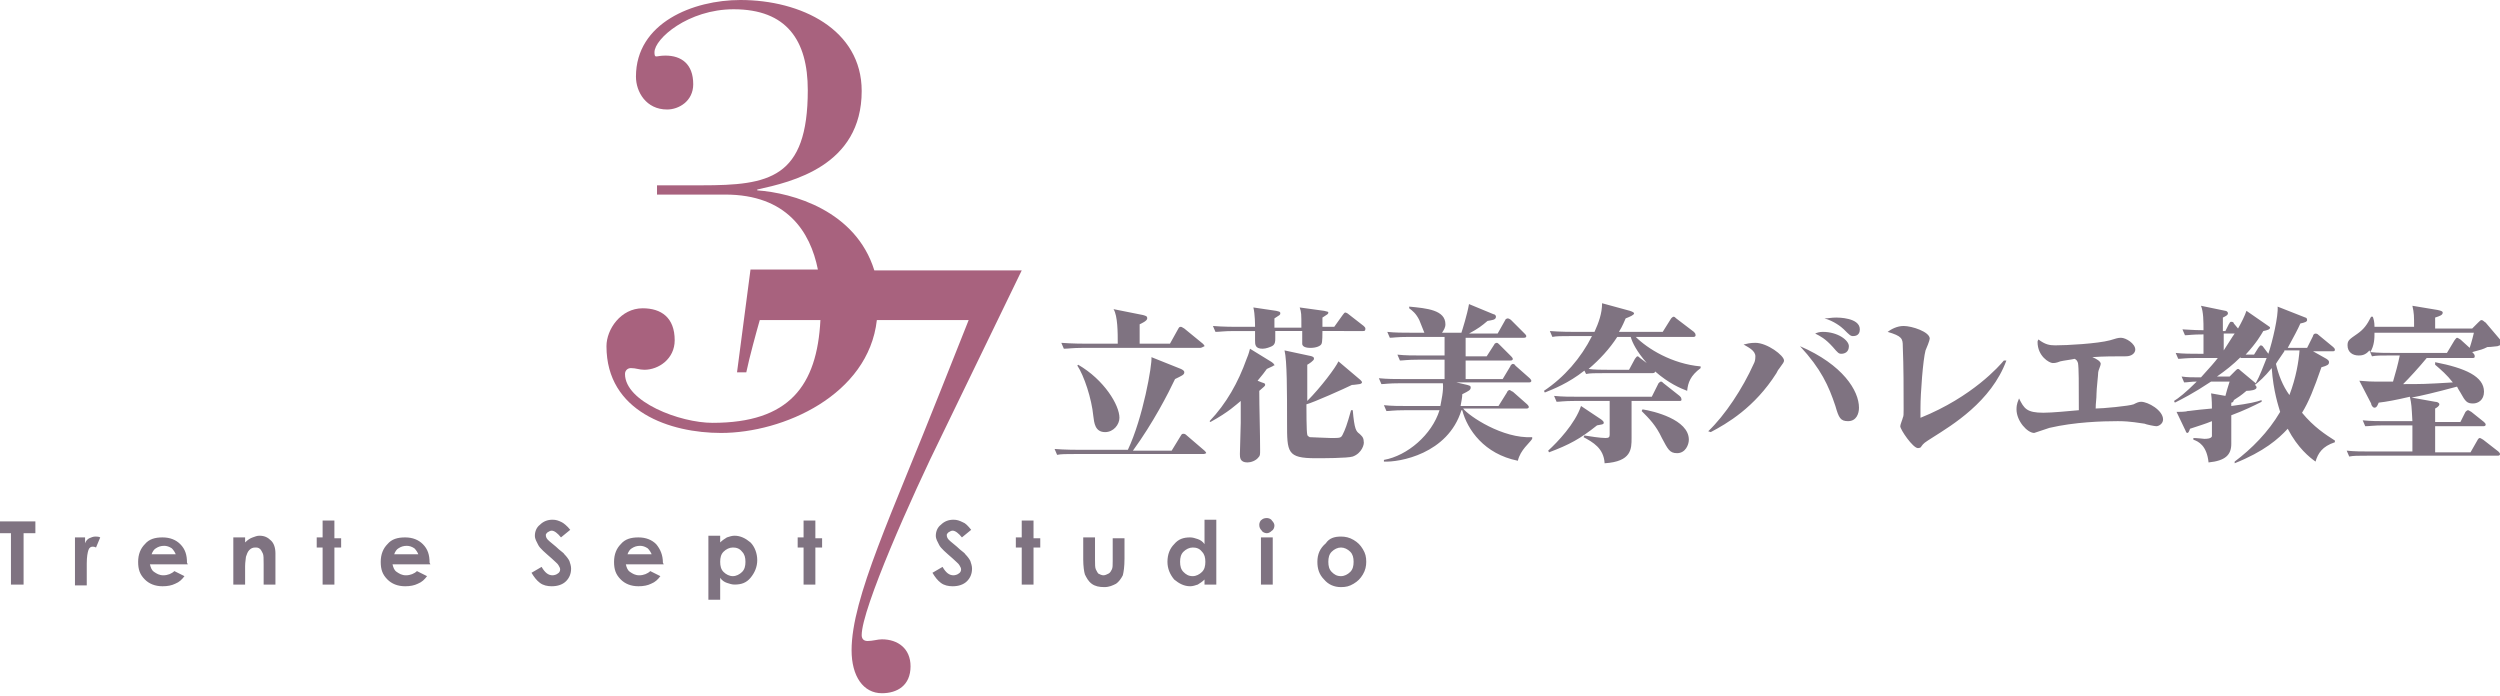
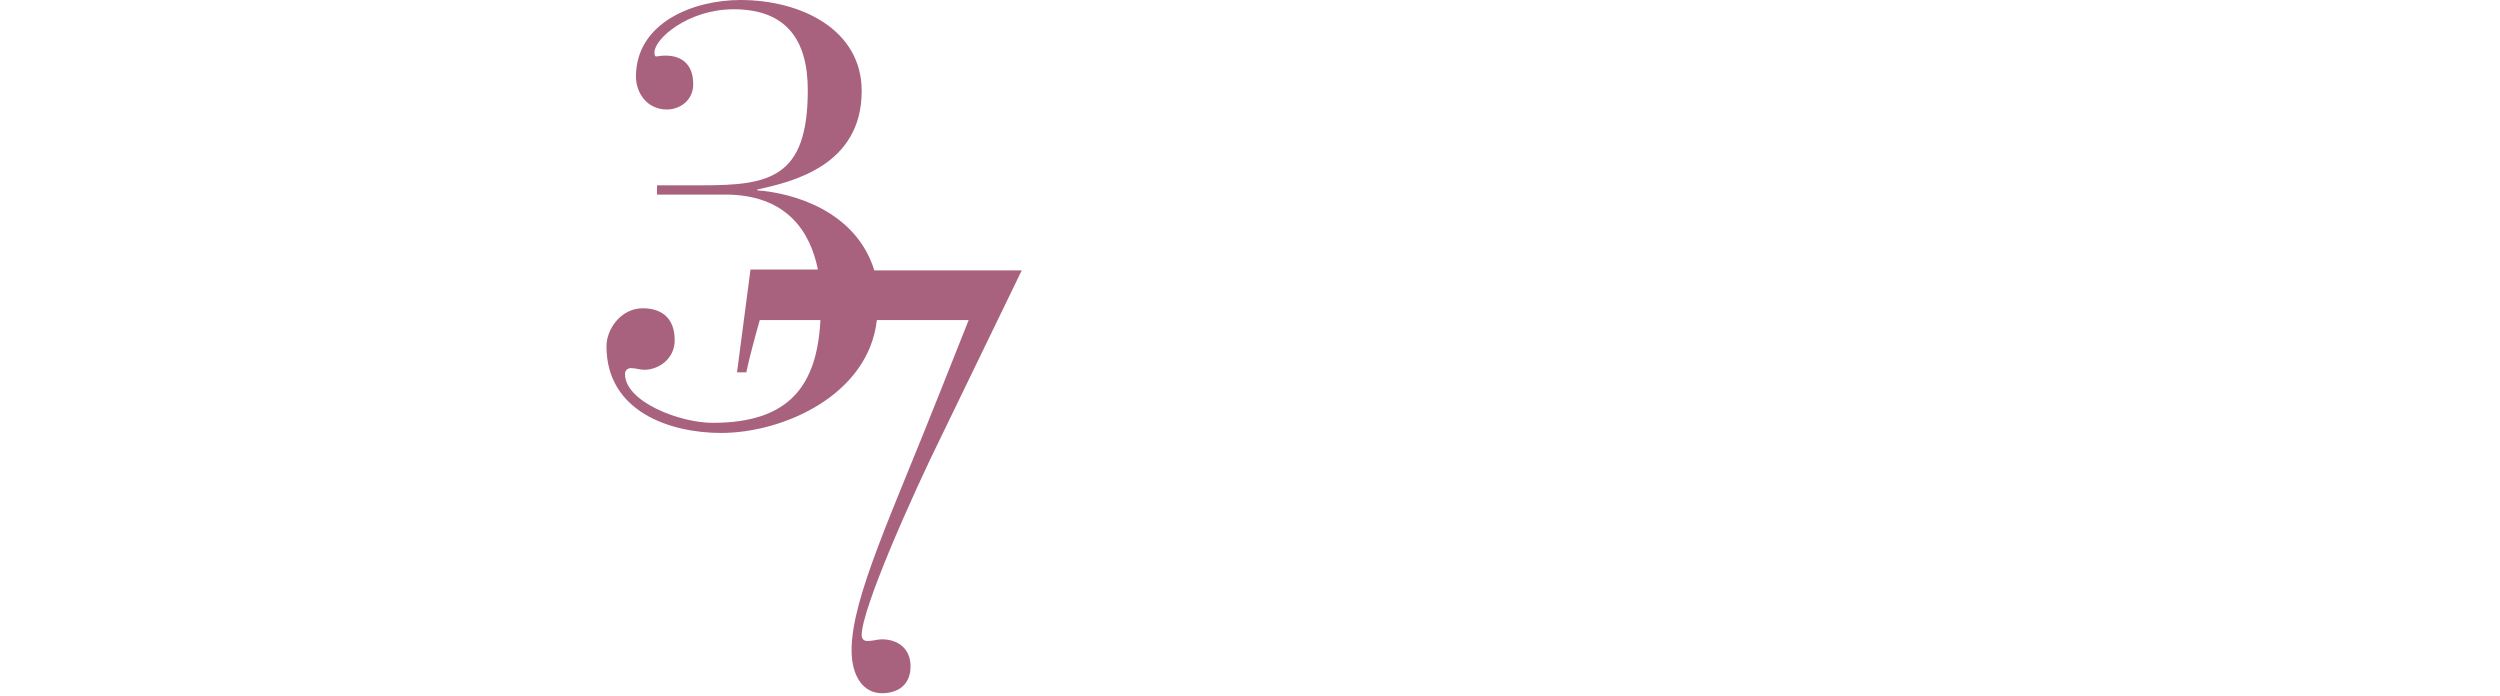
<svg xmlns="http://www.w3.org/2000/svg" viewBox="0 0 296.8 82.6">
-   <path d="M0 61.9h4.2v1.4H2.8v6.1H1.3v-6.1H0v-1.4zm8.9 1.9h1.2v.7c.1-.3.3-.5.5-.6.2-.1.5-.2.7-.2.2 0 .4 0 .6.1l-.5 1.2c-.2-.1-.3-.1-.4-.1-.2 0-.4.1-.5.4-.1.3-.2.8-.2 1.6v2.6H8.9v-5.7zM22.3 67h-4.5c.1.4.2.7.5.9.3.2.6.4 1.1.4.5 0 1-.2 1.3-.5l1.2.6c-.3.4-.6.7-1.1.9-.4.2-.9.3-1.5.3-.9 0-1.6-.3-2.1-.8-.6-.6-.8-1.2-.8-2.1 0-.9.3-1.6.8-2.1.5-.6 1.2-.8 2.1-.8.9 0 1.6.3 2.1.8.6.6.8 1.3.8 2.2l.1.2zm-1.4-1.1c-.1-.3-.3-.6-.5-.8-.3-.2-.6-.3-.9-.3-.4 0-.7.1-1 .3-.2.1-.4.4-.5.7h2.9zm6.8-2.1h1.4v.6c.3-.3.6-.5.9-.6.3-.1.5-.2.8-.2.6 0 1 .2 1.4.6.3.3.5.8.5 1.5v3.7h-1.4V67c0-.7 0-1.1-.1-1.3-.1-.2-.2-.4-.3-.5-.2-.2-.4-.2-.6-.2-.3 0-.5.1-.7.3-.2.2-.3.5-.4.8 0 .2-.1.6-.1 1.1v2.2h-1.4v-5.6zm10.6-2h1.4v2.1h.8V65h-.8v4.4h-1.4V65h-.7v-1.2h.7v-2zM51.1 67h-4.5c.1.4.2.7.5.9.3.2.6.4 1.1.4.5 0 1-.2 1.3-.5l1.2.6c-.3.4-.6.7-1.1.9-.4.2-.9.3-1.5.3-.9 0-1.6-.3-2.1-.8-.6-.6-.8-1.2-.8-2.1 0-.9.3-1.6.8-2.1.5-.6 1.2-.8 2.1-.8.9 0 1.6.3 2.1.8.6.6.8 1.3.8 2.2l.1.2zm-1.4-1.1c-.1-.3-.3-.6-.5-.8-.3-.2-.6-.3-.9-.3-.4 0-.7.1-1 .3-.2.1-.4.4-.5.7h2.9zm18-3l-1.1.9c-.4-.5-.8-.8-1.1-.8-.2 0-.3.1-.5.2-.1.1-.2.2-.2.3 0 .1 0 .2.1.4s.5.5 1.1 1c.5.5.9.7 1 .9.3.3.5.6.6.8.1.3.2.6.2.9 0 .6-.2 1.1-.6 1.5-.4.4-1 .6-1.7.6-.5 0-1-.1-1.4-.4-.4-.3-.7-.7-1-1.2l1.2-.7c.4.7.8 1 1.3 1 .2 0 .5-.1.6-.2.2-.1.3-.3.3-.5s-.1-.3-.2-.5-.4-.4-.8-.8c-.8-.7-1.4-1.2-1.6-1.6-.2-.4-.4-.7-.4-1.1 0-.5.2-1 .6-1.3.4-.4.9-.6 1.5-.6.4 0 .7.1 1.1.3.2.1.6.4 1 .9zM78.8 67h-4.5c.1.4.2.7.5.9.3.2.6.4 1.1.4.5 0 1-.2 1.3-.5l1.2.6c-.3.4-.6.7-1.1.9-.4.2-.9.3-1.5.3-.9 0-1.6-.3-2.1-.8-.6-.6-.8-1.2-.8-2.1 0-.9.3-1.6.8-2.1.5-.6 1.2-.8 2.1-.8.9 0 1.6.3 2.1.8.5.6.8 1.3.8 2.2l.1.2zm-1.4-1.1c-.1-.3-.3-.6-.5-.8-.3-.2-.6-.3-.9-.3-.4 0-.7.1-1 .3-.2.1-.4.4-.5.7h2.9zm8.1-2.1v.6c.3-.3.5-.4.8-.6.3-.1.6-.2.9-.2.7 0 1.3.3 1.9.8.5.5.8 1.3.8 2.1s-.3 1.5-.8 2.1c-.5.6-1.1.8-1.9.8-.3 0-.6-.1-.9-.2-.3-.1-.6-.3-.8-.6v2.6h-1.4v-7.6h1.4zM87 65c-.4 0-.8.2-1.1.5-.3.3-.4.7-.4 1.2s.1.9.4 1.2c.3.3.7.5 1.1.5.4 0 .8-.2 1.1-.5.3-.3.4-.7.4-1.2s-.1-.9-.4-1.2c-.3-.4-.7-.5-1.1-.5zm8.4-3.2h1.4v2.1h.8V65h-.8v4.4h-1.4V65h-.7v-1.2h.7v-2zm19.9 1.1l-1.1.9c-.4-.5-.8-.8-1.1-.8-.2 0-.3.1-.5.2-.1.1-.2.2-.2.3 0 .1 0 .2.1.4s.5.5 1.1 1c.5.5.9.7 1 .9.3.3.5.6.6.8.1.3.2.6.2.9 0 .6-.2 1.1-.6 1.5-.4.4-1 .6-1.7.6-.5 0-1-.1-1.4-.4-.4-.3-.7-.7-1-1.2l1.2-.7c.4.7.8 1 1.3 1 .2 0 .5-.1.6-.2.2-.1.3-.3.3-.5s-.1-.3-.2-.5-.4-.4-.8-.8c-.8-.7-1.4-1.2-1.6-1.6-.2-.4-.4-.7-.4-1.1 0-.5.2-1 .6-1.3.4-.4.9-.6 1.5-.6.4 0 .7.1 1.1.3.3.1.6.4 1 .9zm6-1.1h1.4v2.1h.8V65h-.8v4.4h-1.4V65h-.7v-1.2h.7v-2zm7.3 2h1.4v2.7c0 .5 0 .9.1 1.1.1.2.2.4.3.5.2.1.4.2.6.2.2 0 .4-.1.6-.2.2-.1.3-.3.4-.5.1-.2.1-.5.1-1v-2.7h1.4v2.4c0 1-.1 1.6-.2 2-.2.4-.5.8-.8 1-.4.2-.8.4-1.4.4-.6 0-1.1-.1-1.5-.4-.4-.3-.6-.7-.8-1.1-.1-.3-.2-1-.2-1.8v-2.6zm14.4-2.1h1.4v7.7H143v-.6c-.3.3-.5.4-.8.6-.3.1-.6.2-.9.2-.7 0-1.3-.3-1.9-.8-.5-.6-.8-1.3-.8-2.1 0-.9.3-1.6.8-2.1.5-.6 1.1-.8 1.9-.8.3 0 .6.1.9.2.3.1.6.3.8.6v-2.9zm-1.4 3.3c-.4 0-.8.2-1.1.5-.3.3-.4.7-.4 1.2s.1.9.4 1.2c.3.3.6.5 1.1.5.4 0 .8-.2 1.1-.5.3-.3.4-.7.4-1.2s-.1-.9-.4-1.2c-.3-.4-.7-.5-1.1-.5zm8.8-3.5c.2 0 .5.1.6.3.2.2.3.4.3.6 0 .2-.1.5-.3.6-.2.2-.4.3-.6.3-.2 0-.5-.1-.6-.3-.2-.2-.3-.4-.3-.7 0-.2.1-.5.3-.6.1-.1.3-.2.6-.2zm-.7 2.3h1.4v5.6h-1.4v-5.6zm9.5-.1c.5 0 1 .1 1.5.4.5.3.8.6 1.1 1.1.3.5.4.9.4 1.5 0 .5-.1 1-.4 1.5-.3.5-.6.8-1.1 1.1-.5.3-.9.4-1.5.4-.8 0-1.5-.3-2-.9-.6-.6-.8-1.3-.8-2.1 0-.9.3-1.6 1-2.2.4-.6 1-.8 1.8-.8zm0 1.3c-.4 0-.8.2-1.1.5-.3.3-.4.7-.4 1.2s.1.9.4 1.2c.3.3.6.5 1.1.5.4 0 .8-.2 1.1-.5.3-.3.4-.7.4-1.2s-.1-.9-.4-1.2c-.3-.3-.7-.5-1.1-.5zm-16.3-11.1h-15.2c-1.2 0-1.7 0-2.2.1l-.3-.7c1.2.1 2.7.1 2.9.1h5.8c1.8-3.8 2.9-10.1 2.8-11l3.5 1.4c.2.1.4.2.4.4 0 .3-.3.4-1.1.8-.8 1.7-2.6 5.2-5 8.5h4.6l1.1-1.8c.1-.2.2-.2.3-.2.1 0 .2 0 .4.2l2.1 1.8c.1.1.2.2.2.3 0 0-.2.1-.3.1zm-.4-12.6h-14c-1.2 0-1.7.1-2.2.1l-.3-.7c1.3.1 2.7.1 2.9.1h3.8c0-1.3 0-3.3-.5-4.1l3.5.7c.3.1.5.1.5.4 0 .3-.7.6-.9.7v2.3h3.6l1-1.8c.1-.2.2-.2.3-.2.1 0 .2.1.4.2l2.2 1.8c.1.1.2.2.2.3-.2.1-.4.2-.5.2zm-11.3 10c-1.2 0-1.3-1.1-1.4-1.9-.2-2.1-1.1-4.8-1.9-6l.1-.1c3.1 1.8 4.9 4.8 4.9 6.3 0 .8-.7 1.7-1.7 1.7zm20-7.9c-.1.1-.2.1-.8.4-.3.4-.5.7-1.1 1.4l.5.2c.3.1.4.1.4.3 0 .1-.1.2-.7.7 0 1.9.1 5 .1 7 0 .6 0 .7-.2.9-.3.4-.9.6-1.3.6-.9 0-.9-.6-.9-1 0-.2.1-3.6.1-3.7v-2.6c-.5.4-1.4 1.3-3.6 2.5l-.1-.1c2-2.1 3.4-4.6 4.4-7.4.3-.7.3-.9.4-1.2L151 43c.1.1.3.2.3.4.1-.1 0 0-.1 0zm10.6-4.1H157c0 .3 0 1.3-.1 1.5-.1.3-.7.5-1.3.5-.2 0-1 0-1-.5v-1.5h-3.2v.9c0 .3 0 .7-.4.9-.2.1-.7.3-1.1.3-.9 0-.9-.5-.9-1v-1.1h-2.5c-1.2 0-1.7.1-2.2.1l-.3-.7c1.2.1 2.6.1 2.8.1h2.2c0-.2 0-1.5-.2-2.3l2.7.4c.4.1.5.1.5.3 0 .2-.1.2-.7.6v1.1h3.2c0-1.7 0-1.8-.2-2.4l2.9.4c.4.1.5.1.5.2 0 .2-.1.2-.7.6v1.1h1.4l1-1.4c.1-.1.2-.3.3-.3.1 0 .3.1.4.2l1.8 1.4c.1.1.2.2.2.3 0 .3-.1.3-.3.3zm-1.2 14.9c-.6.2-3.6.2-4.4.2-3.4 0-3.4-.7-3.4-4.2 0-3.7 0-7.4-.3-8.6l2.8.6c.6.1.7.2.7.4s-.6.6-.8.7v4.3c1.6-1.6 3.4-4 3.7-4.7l2.6 2.2c.1.1.2.2.2.3 0 .1-.2.2-.3.2-.1 0-.6.1-.9.1-.8.4-4.6 2.1-5.4 2.3 0 .5 0 3.3.1 3.6 0 .1.1.2.3.3.1 0 2.2.1 2.5.1 1.1 0 1.2 0 1.4-.4.3-.6.5-1.1 1-2.9h.2c.2 2.3.4 2.5.8 2.8.2.2.5.4.5.9.1.3-.2 1.4-1.3 1.8zm19.6.5c-4-.8-6-3.7-6.6-6h-.1c-1.6 5.2-7.4 6.2-9.2 6.1v-.2c2.8-.5 5.7-3 6.6-5.9h-4.1c-1.4 0-1.8.1-2.2.1l-.3-.7c.9.1 1.9.1 2.8.1h3.9c.1-.6.4-1.8.3-2.7h-5.1c-1.4 0-1.8.1-2.2.1l-.3-.7c1 .1 1.9.1 2.9.1h4.9v-2.3h-3.1c-1.4 0-1.8.1-2.2.1l-.3-.7c.9.1 1.9.1 2.8.1h2.8V40h-4.3c-1.4 0-1.8.1-2.2.1l-.3-.7c.9.1 1.9.1 2.9.1h1.5c-.1-.2-.5-1.3-.6-1.5-.4-.8-.8-1.1-1.2-1.4v-.2c2.1.2 4.3.4 4.3 2.1 0 .4-.2.7-.4 1h2.3c.1-.3.7-2.2.9-3.4l2.9 1.2c.1 0 .3.1.3.3 0 .4-.5.4-1 .5-.7.6-1.1.9-2.2 1.5h3.4l.9-1.6c0-.1.2-.2.3-.2.1 0 .3.1.4.2l1.6 1.6c.1.1.2.2.2.3 0 .2-.2.2-.3.2H174v2.2h2.5l.9-1.4c0-.1.2-.2.3-.2.1 0 .2.1.3.2l1.4 1.4s.2.2.2.3c0 .2-.2.2-.3.2H174V45h4.4l.9-1.5c0-.1.2-.3.3-.3.1 0 .3.1.3.2l1.7 1.5s.2.2.2.3c0 .2-.2.2-.3.2h-8.6l1.3.3c.3.1.4.1.4.3 0 .3-.2.4-1 .8 0 .4-.1.8-.2 1.4h4.5l1-1.6c0-.1.2-.3.3-.3.1 0 .3.2.4.2l1.7 1.5s.2.2.2.3c0 .2-.2.2-.3.2h-7.5c.7.9 4.7 3.6 8.2 3.4v.2c-.3.5-1.4 1.3-1.7 2.6zm20.1-8.3c-.8-.3-2.2-.9-3.8-2.3 0 .1-.1.2-.3.2h-5.7c-1.2 0-1.7 0-2.2.1l-.2-.4c-1.9 1.5-3.7 2.2-4.7 2.6l-.1-.2c2.4-1.6 4.4-3.9 5.7-6.5h-2.5c-1.2 0-1.7 0-2.2.1l-.3-.7c1.2.1 2.7.1 2.9.1h2.4c.5-1.1.9-2.2.9-3.4l3.3.9c.3.1.5.2.5.3 0 .2-.5.4-1 .6-.2.4-.3.8-.8 1.6h5.2l1-1.6c.1-.1.2-.2.3-.2.1 0 .2.1.3.2l2.1 1.6c.1.1.2.2.2.4s-.2.2-.3.2h-6.8c1.4 1.4 4.3 3.2 7.7 3.5v.2c-1.2.9-1.5 1.7-1.6 2.7zm-10.7 4.1c-2 1.6-3.3 2.3-5.7 3.2l-.1-.2c1.1-1 3.2-3.2 3.9-5.3l2.4 1.6c.1.1.3.2.3.4s-.3.2-.8.3zm9.8-2.9h-5.7V52c0 1.3 0 2.8-3.2 3-.1-1.8-1.4-2.5-2.5-3.1l.1-.2c.6.1 1.9.3 2.5.3.4 0 .5-.1.5-.4v-4H187c-1.4 0-1.8.1-2.2.1l-.3-.7c1 .1 1.9.1 2.9.1h8.7l.8-1.6c.1-.1.2-.2.3-.2.1 0 .2.1.3.2l1.9 1.5c.1.1.2.2.2.3.1.3-.1.3-.2.3zm-5.8-7.6H192c-.9 1.4-2.1 2.7-3.4 3.8.6.1 1.7.1 2.3.1h2.5l.7-1.3c.1-.1.2-.3.3-.3.1 0 .2.1.3.2l.8.6c-1.2-1.4-1.7-2.4-1.9-3.1zm5.5 13.8c-.9 0-1.1-.5-1.8-1.8-.7-1.5-1.5-2.3-2.4-3.2l.1-.2c1.3.2 5.5 1.2 5.5 3.6 0 .6-.4 1.6-1.4 1.6zm3.7-2.6c2-1.9 4.1-5.1 5.4-8 .1-.2.2-.4.2-.9 0-.7-.9-1.1-1.4-1.4.4-.1.8-.2 1.4-.2 1.4 0 3.4 1.5 3.4 2.1 0 .2-.1.3-.6 1-.1.1-.2.3-.3.5-2.6 4.1-5.9 6-7.8 7l-.3-.1zm17.9-2.8c0 .7-.3 1.6-1.3 1.6-.9 0-1.1-.4-1.5-1.8-.8-2.4-1.7-4.4-4.2-7.1 5.1 2.2 7 5.3 7 7.3zm-4.3-9c1.8 0 3.1 1 3.1 1.7s-.5.9-.9.9c-.3 0-.4-.1-1-.8-.9-1-1.5-1.3-2.1-1.6.2-.1.5-.2.9-.2zm1.6-1.7c.2 0 2.8 0 2.8 1.4 0 .3-.1.8-.8.8-.3 0-.4-.1-1.1-.8-.3-.3-1.2-1-2.3-1.3.5 0 .8-.1 1.4-.1zm20.2 5.1c-1.8 4.9-6.5 7.7-8.7 9.1-1.1.7-1.1.7-1.4 1.1 0 .1-.2.2-.4.2-.6 0-2.1-2.2-2.1-2.6 0-.2.3-.9.3-1 .1-.2.1-.4.1-1 0-2.5 0-5-.1-7.5 0-.9-.1-1.2-1.8-1.7.4-.3 1.1-.7 1.9-.7 1 0 3.1.7 3.1 1.5 0 .2-.4 1.2-.5 1.4-.3 1.1-.6 5.1-.6 6.8v1.2c6.2-2.5 9.4-6.2 9.9-6.8h.3zm11.2.4c0 .2-.3.8-.3 1 0 .3-.2 2-.2 2.5 0 .7-.1 1.1-.1 1.8.8 0 4-.3 4.5-.5.4-.2.6-.3.9-.3.8 0 2.6 1 2.6 2.1 0 .5-.5.8-.8.8-.2 0-1.2-.2-1.4-.3-1.9-.3-2.6-.3-3.2-.3-1.8 0-5.1.1-8.1.8l-1.8.6c-.8 0-2.1-1.4-2.1-2.8 0-.7.2-1 .3-1.3.6 1.2.9 1.7 2.9 1.7 1 0 3.1-.2 4.2-.3 0-3.3 0-5-.1-5.6-.1-.3-.2-.4-.4-.5-.4.1-1.3.2-1.7.3-.5.2-.7.2-.9.2-.4 0-1.8-.8-1.8-2.5 0-.1 0-.1.1-.3.8.6 1.3.7 2 .7 1.4 0 5-.2 6.5-.6.7-.2.9-.3 1.3-.3.6 0 1.7.7 1.7 1.4 0 .4-.4.8-1.1.8-1.3 0-2.7 0-4 .1.5.2 1 .5 1 .8zm25.5 11.6c-.7-.5-2.1-1.6-3.3-3.9-1.1 1.2-2.8 2.7-6.3 4.1v-.2c2-1.5 4-3.5 5.4-5.9-.2-.7-.8-2.4-1-5.2-.9 1.1-1.5 1.6-2 2 0 0 .2.1.2.3 0 .3-.7.4-1.2.4-.7.6-.9.7-1.5 1.1 0 .1-.1.3-.3.3v.4c2.3-.3 3-.5 3.6-.7v.2c-1 .5-2 1-3.6 1.6v3.4c0 1.3-.7 2-2.7 2.2-.2-2-1.2-2.5-1.8-2.7V52c.4 0 1.3.1 1.3.1.2 0 .8 0 .9-.3V50c-.7.3-1.7.6-2.6.9-.1.3-.2.5-.3.5-.1 0-.2-.1-.2-.2l-1.1-2.3c.2 0 1.1 0 1.3-.1.3 0 .6-.1 2.9-.3 0-.2 0-1.1-.1-1.8l1.7.3c.1-.4.3-1.1.5-1.7h-2.2c-2.1 1.4-3.5 2.1-4.3 2.5l-.1-.2c.5-.3 1.4-1 2.7-2.3-.7 0-1.1.1-1.5.1l-.3-.7c.7.1 1.2.1 2.3.1 1.1-1.2 1.7-1.9 2-2.3h-2.5c-1.4 0-1.8.1-2.2.1l-.3-.7c.9.1 1.9.1 2.8.1h.5v-2.3c-1.4 0-1.8.1-2.2.1l-.3-.7c.4 0 1.2.1 2.5.1 0-1 0-2.2-.3-2.9l2.9.6c.1 0 .3.1.3.3 0 .2-.2.3-.6.5v1.6h.3l.4-.8c.1-.1.1-.3.3-.3.2 0 .3.1.3.2l.5.6c.4-.7.8-1.5 1-2.1l2.6 1.8c.1.1.2.1.2.2 0 .2-.3.3-.8.4-.3.5-.8 1.4-2.1 2.8h1l.5-.8c.1-.1.2-.3.3-.3.2 0 .3.2.3.2l.6.8c.5-1.5 1.2-4.5 1.1-5.6l3.3 1.3c.1 0 .2.1.2.3 0 .2-.3.3-.8.4-.3.7-.8 1.6-1.5 2.9h2.3l.7-1.4c0-.1.1-.3.3-.3.2 0 .3.1.4.2l1.7 1.4c.1.1.2.2.2.3 0 .2-.1.2-.3.2h-2.3l1.6.9c.3.2.3.3.3.4 0 .3-.2.4-.9.6-.9 2.6-1.5 4.1-2.3 5.4 1.4 1.7 2.8 2.6 3.9 3.3v.2c-1.5.5-2 1.3-2.3 2.3zM266 42.4c-.9.9-1.8 1.6-2.8 2.3h1.5l.7-.7c.1-.1.2-.2.3-.2.1 0 .2.1.3.2l1.8 1.5c.5-.9.9-2 1.3-3H266zm-2-2.8v2c.6-.9 1-1.6 1.3-2H264zm7.2 2.1c-.4.6-.9 1.3-1 1.5.3 1.3.8 2.6 1.6 3.7.8-2.1 1.1-4 1.2-5.3h-1.8zm17.9 6c.2 0 .5.1.5.3 0 .2-.3.4-.5.5v1.6h3l.6-1.2c.1-.1.2-.2.3-.2.1 0 .2.1.4.2l1.5 1.2c.1.1.2.2.2.3 0 .2-.2.2-.3.2h-5.7v3.1h4.2l.8-1.4c.1-.2.2-.3.3-.3.1 0 .2.1.4.2l1.8 1.4c.1.1.2.2.2.3 0 .2-.2.2-.3.2h-15.4c-1.2 0-1.7 0-2.2.1l-.3-.7c.9.1 1.9.1 2.8.1h5v-3.1H283c-1.2 0-1.7.1-2.2.1l-.3-.7c1 .1 1.9.1 2.9.1h3c-.1-1.8-.1-2-.3-2.9-1.7.4-2.8.6-3.7.7-.1.2-.2.6-.5.6-.2 0-.4-.3-.4-.5l-1.4-2.7c.3 0 .9.1 1.8.1h2.2c.3-1 .6-2.1.8-3.1h-1.1c-1.2 0-1.7 0-2.2.1l-.3-.7c-.5.6-1 .6-1.3.6-.7 0-1.3-.4-1.3-1.2 0-.6.2-.7 1.2-1.4.7-.5 1.1-1 1.6-2h.2c.1.3.2.6.2 1.2h4.7c0-1.3 0-1.6-.2-2.5l3 .5c.5.1.6.2.6.3 0 .3-.3.4-.9.6V39h4.4l.7-.7c.2-.2.3-.3.4-.3.2 0 .3.2.5.3l1.7 2c.1.1.2.2.2.4 0 .3-.3.3-.5.4-.2 0-.7.1-1.2.1-.6.3-.7.3-1.8.6.2.2.3.3.3.5s-.1.2-.3.2h-5.4c-.9 1.1-2.1 2.4-2.8 3.1 2.2 0 2.6 0 5.9-.2-.7-.9-1.4-1.5-2.1-2.1V43c3.6.7 5.8 1.7 5.8 3.5 0 1-.7 1.4-1.3 1.4-.7 0-.9-.2-1.5-1.3-.2-.3-.3-.5-.4-.7-2.6.7-4.3 1.1-5.4 1.3l2.8.5zm-7.2-8.2c0 .6 0 1.5-.5 2.3.9.1 1.9.1 2.8.1h6.3l.9-1.5c.1-.1.2-.3.3-.3.1 0 .2.1.4.2l1.1 1s.3-.9.5-1.8h-11.8z" fill="#7f7381" />
  <path d="M121.3 32.1h-17.5c-2.2-7.1-9.7-9.2-13.9-9.5v-.1c4.1-.9 12.4-2.8 12.4-11.7C102.3 3.5 95.1 0 87.9 0c-5.6 0-12.4 2.7-12.4 9.1 0 1.8 1.2 3.9 3.7 3.9 1.4 0 3.1-1 3.1-3 0-2.4-1.4-3.4-3.3-3.4-.6 0-.9.1-1.1.1-.2 0-.2-.3-.2-.5 0-1.6 4-5.1 9.4-5.1 6.3 0 8.8 3.7 8.8 9.6 0 10.5-4.6 11.3-12.6 11.3H78v1.1h8.1c7.3 0 10.1 4.4 11 8.9h-8l-1.6 12.2h1.1c.4-1.9 1.2-4.8 1.6-6.2h7.2c-.4 7.8-3.7 12.2-12.8 12.2-3.9 0-10.4-2.5-10.4-5.8 0-.4.3-.7.7-.7.6 0 1 .2 1.6.2 1.7 0 3.6-1.3 3.6-3.5 0-2.7-1.6-3.8-3.8-3.8-2.6 0-4.3 2.5-4.3 4.5 0 7.8 7.6 10.3 13.6 10.3 7.4 0 17.5-4.5 18.5-13.4H115l-3.3 8.3C105.9 61 101.1 71 101.1 77.2c0 3.1 1.4 5.1 3.6 5.1 1.8 0 3.4-.9 3.4-3.2 0-2.1-1.5-3.2-3.4-3.2-.5 0-1.1.2-1.7.2-.5 0-.7-.3-.7-.7 0-3.1 5.9-16.4 9.6-23.9l9.4-19.4z" fill="#a8627e" />
</svg>